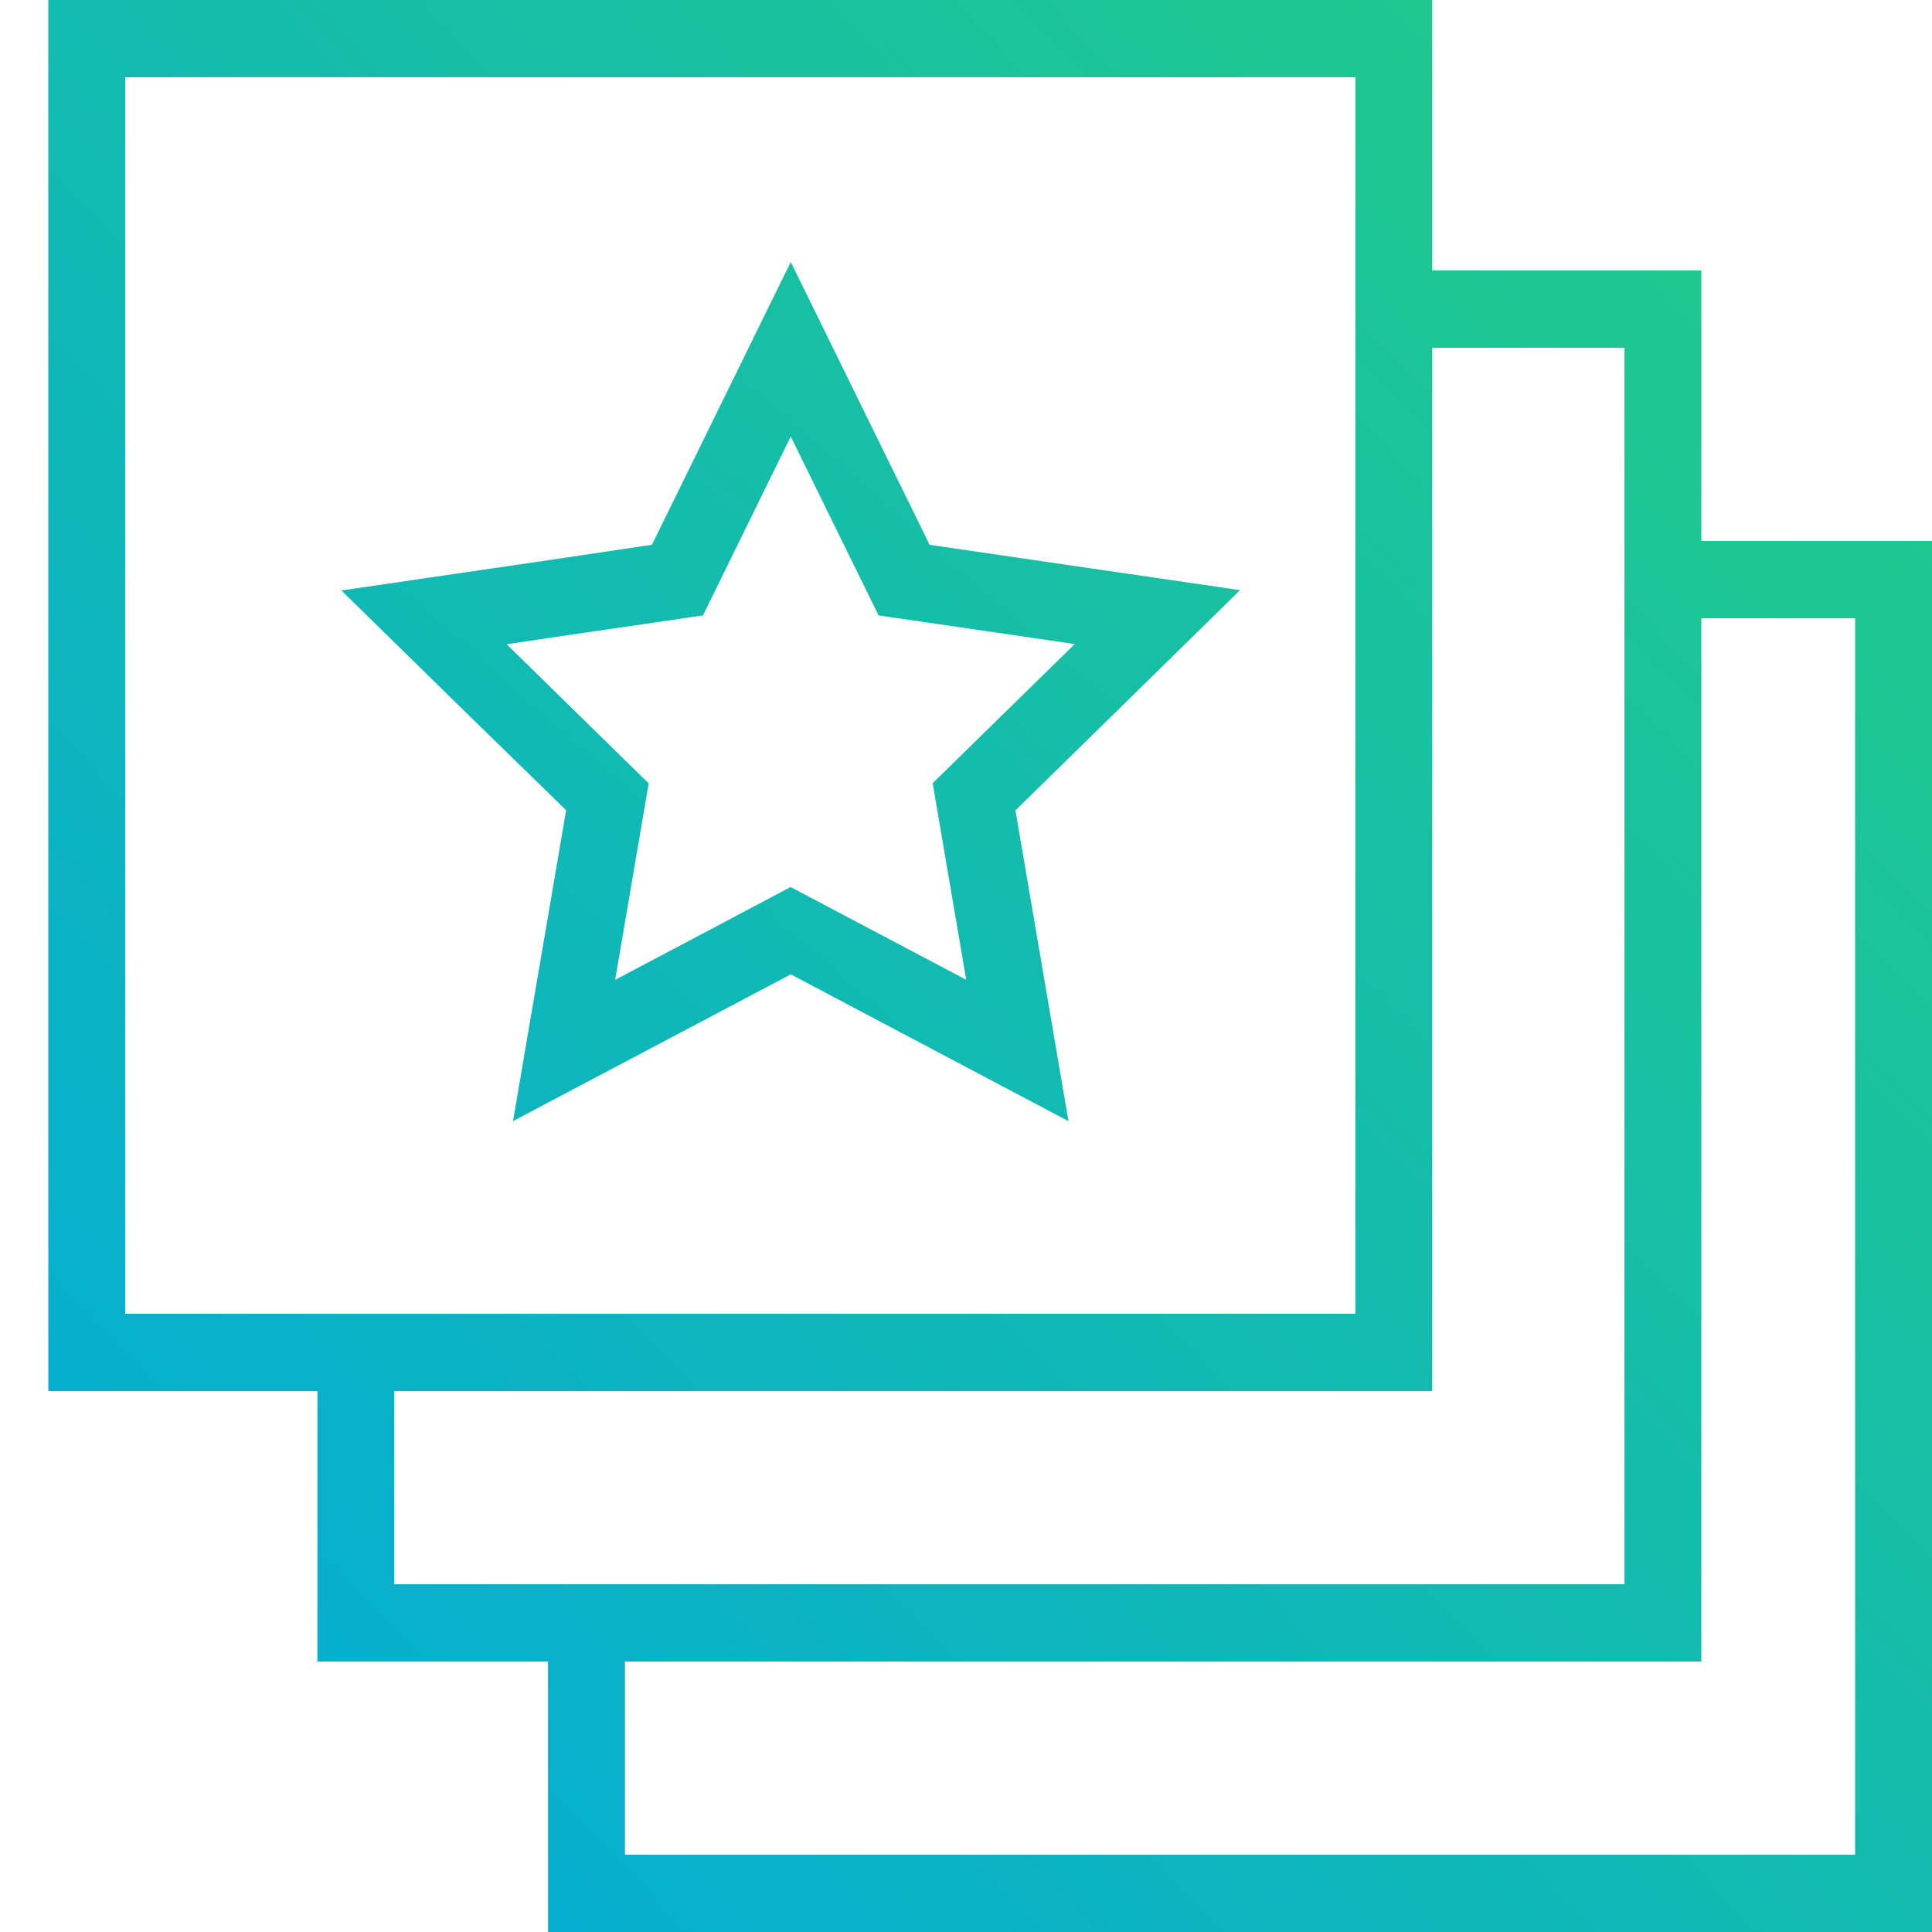
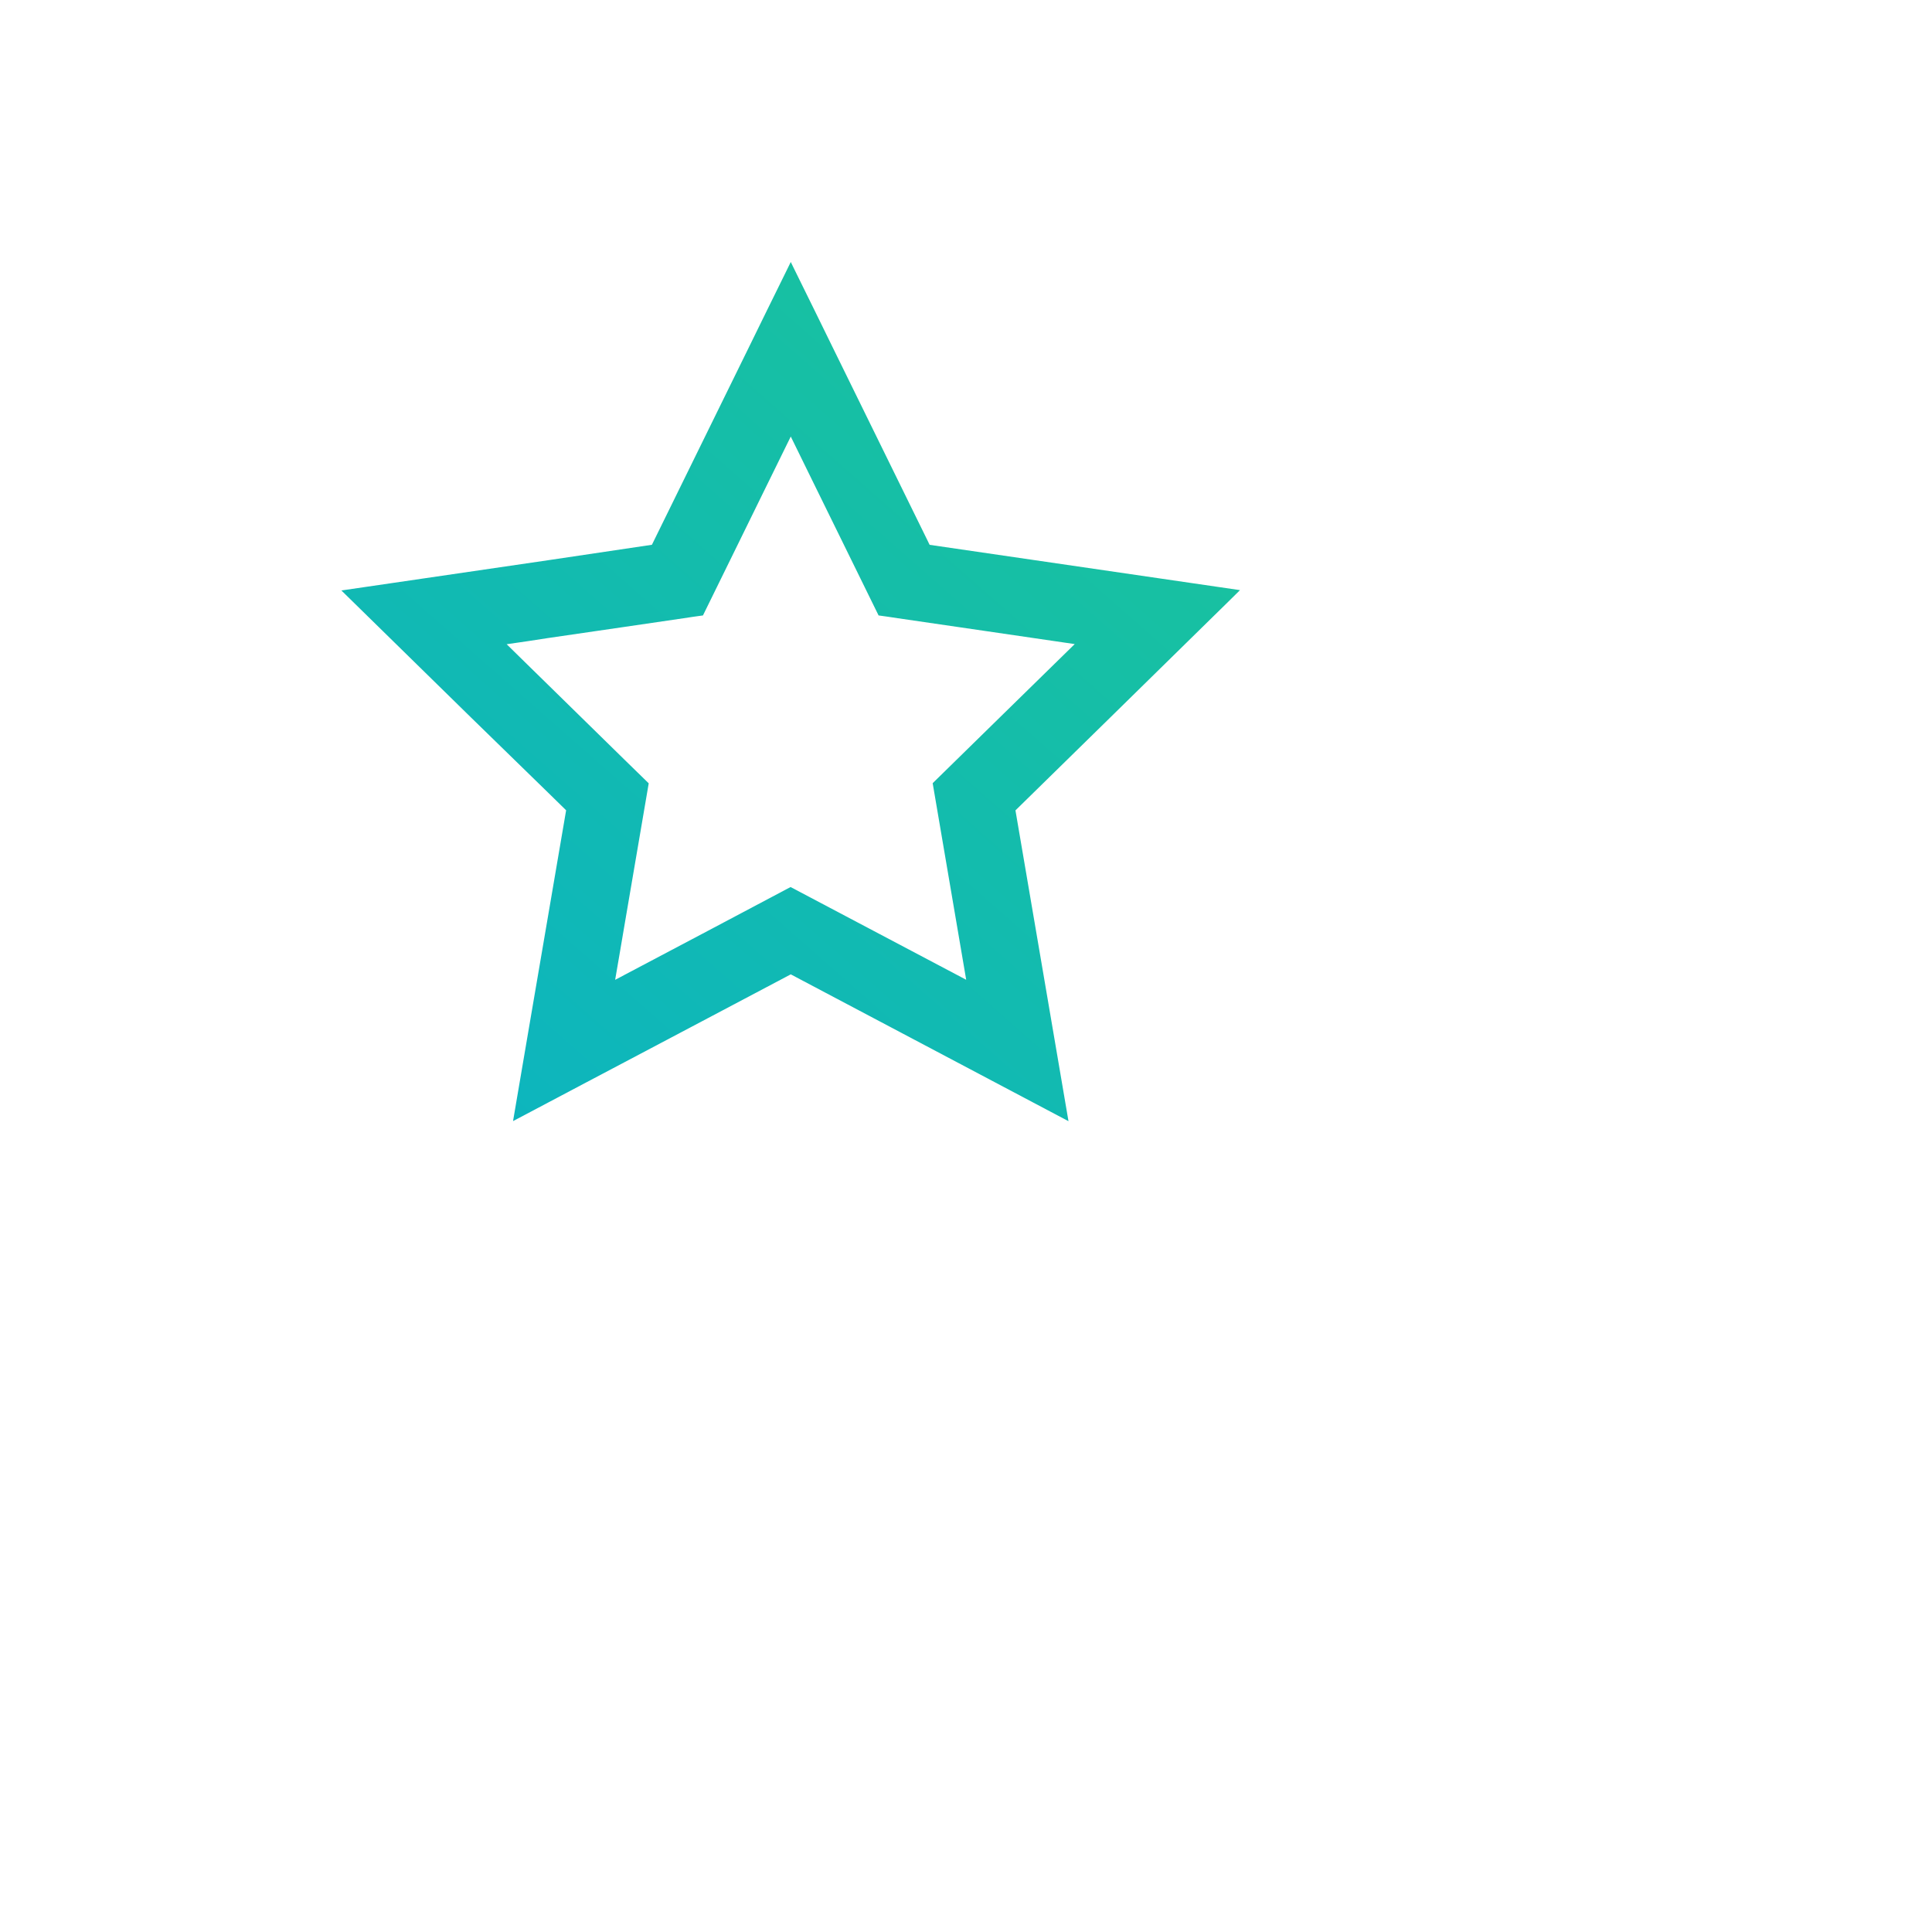
<svg xmlns="http://www.w3.org/2000/svg" width="40px" height="40px" viewBox="0 0 40 40">
  <title>icon-008</title>
  <desc>Created with Sketch.</desc>
  <defs>
    <linearGradient x1="107.739%" y1="-8.134%" x2="-3.996%" y2="104.366%" id="linearGradient-1">
      <stop stop-color="#26D07C" offset="0%" />
      <stop stop-color="#20C98C" offset="16.4%" />
      <stop stop-color="#00A8DF" offset="100%" />
    </linearGradient>
    <linearGradient x1="170.821%" y1="-71.708%" x2="-63.394%" y2="181.26%" id="linearGradient-2">
      <stop stop-color="#26D07C" offset="0%" />
      <stop stop-color="#20C98C" offset="16.4%" />
      <stop stop-color="#00A8DF" offset="100%" />
    </linearGradient>
  </defs>
  <g id="icon-008" stroke="none" stroke-width="1" fill="none" fill-rule="evenodd">
    <g id="icons60x60_unit-bundle" transform="translate(1, 0)">
      <g id="Shape">
-         <path d="M34.224,11.2 L34.224,5.6 L28.653,5.6 L28.653,0 L0,0 L0,28.8 L5.571,28.8 L5.571,34.4 L10.347,34.4 L10.347,40 L39,40 L39,11.2 L34.224,11.2 Z M1.592,27.2 L1.592,1.6 L27.061,1.6 L27.061,27.2 L1.592,27.2 Z M7.163,32.8 L7.163,28.8 L28.653,28.8 L28.653,7.2 L32.633,7.2 L32.633,32.8 L7.163,32.8 Z M37.408,38.4 L11.939,38.4 L11.939,34.4 L34.224,34.4 L34.224,12.8 L37.408,12.8 L37.408,38.4 Z" fill="url(#linearGradient-1)" fill-rule="nonzero" />
-         <path d="M10.347,16.41 L10.534,16.593 L10.721,16.776 L10.534,17.87 L10.347,18.965 L9.984,21.088 L9.622,23.211 L9.984,23.02 L10.347,22.828 L11.143,22.407 L11.939,21.987 L13.656,21.08 L15.372,20.173 L18.247,21.693 L21.122,23.213 L20.573,19.995 L20.024,16.778 L22.053,14.79 L24.081,12.8 L24.378,12.509 L24.673,12.218 L21.46,11.749 L18.247,11.28 L18.227,11.24 L18.208,11.2 L17.226,9.2 L16.244,7.2 L15.852,6.4 L15.458,5.6 L15.415,5.512 L15.372,5.424 L15.329,5.512 L15.286,5.6 L14.892,6.4 L14.5,7.2 L13.518,9.2 L12.536,11.2 L12.517,11.239 L12.497,11.279 L11.422,11.439 L10.347,11.599 L8.755,11.832 L7.163,12.065 L6.616,12.145 L6.068,12.225 L6.616,12.762 L7.163,13.298 L8.755,14.858 L10.347,16.41 Z M10.347,13.21 L11.143,13.094 L11.939,12.978 L12.546,12.889 L13.153,12.8 L13.353,12.77 L13.554,12.742 L13.933,11.97 L14.311,11.2 L14.841,10.119 L15.372,9.038 L15.902,10.119 L16.433,11.2 L16.811,11.97 L17.19,12.742 L17.391,12.77 L17.59,12.8 L19.42,13.067 L21.251,13.335 L19.78,14.775 L18.31,16.215 L18.657,18.25 L19.004,20.285 L17.186,19.325 L15.368,18.365 L13.656,19.272 L11.939,20.179 L11.838,20.233 L11.736,20.286 L11.838,19.692 L11.939,19.098 L12.185,17.658 L12.431,16.218 L12.185,15.978 L11.939,15.738 L11.143,14.958 L10.347,14.178 L9.918,13.758 L9.49,13.338 L9.918,13.276 L10.347,13.21 Z" fill="url(#linearGradient-2)" fill-rule="nonzero" />
+         <path d="M10.347,16.41 L10.534,16.593 L10.721,16.776 L10.534,17.87 L10.347,18.965 L9.984,21.088 L9.622,23.211 L9.984,23.02 L10.347,22.828 L11.143,22.407 L11.939,21.987 L13.656,21.08 L15.372,20.173 L18.247,21.693 L21.122,23.213 L20.573,19.995 L20.024,16.778 L22.053,14.79 L24.081,12.8 L24.378,12.509 L24.673,12.218 L21.46,11.749 L18.247,11.28 L18.227,11.24 L18.208,11.2 L17.226,9.2 L16.244,7.2 L15.852,6.4 L15.458,5.6 L15.415,5.512 L15.372,5.424 L15.329,5.512 L15.286,5.6 L14.892,6.4 L14.5,7.2 L13.518,9.2 L12.536,11.2 L12.517,11.239 L12.497,11.279 L11.422,11.439 L10.347,11.599 L8.755,11.832 L7.163,12.065 L6.616,12.145 L6.068,12.225 L6.616,12.762 L7.163,13.298 L8.755,14.858 L10.347,16.41 Z M10.347,13.21 L11.143,13.094 L11.939,12.978 L12.546,12.889 L13.153,12.8 L13.353,12.77 L13.554,12.742 L13.933,11.97 L14.311,11.2 L14.841,10.119 L15.372,9.038 L15.902,10.119 L16.433,11.2 L16.811,11.97 L17.19,12.742 L17.391,12.77 L17.59,12.8 L19.42,13.067 L21.251,13.335 L19.78,14.775 L18.31,16.215 L18.657,18.25 L19.004,20.285 L17.186,19.325 L15.368,18.365 L13.656,19.272 L11.939,20.179 L11.838,20.233 L11.736,20.286 L11.838,19.692 L11.939,19.098 L12.185,17.658 L12.431,16.218 L12.185,15.978 L11.939,15.738 L11.143,14.958 L10.347,14.178 L9.918,13.758 L9.49,13.338 L9.918,13.276 L10.347,13.21 " fill="url(#linearGradient-2)" fill-rule="nonzero" />
      </g>
    </g>
  </g>
</svg>